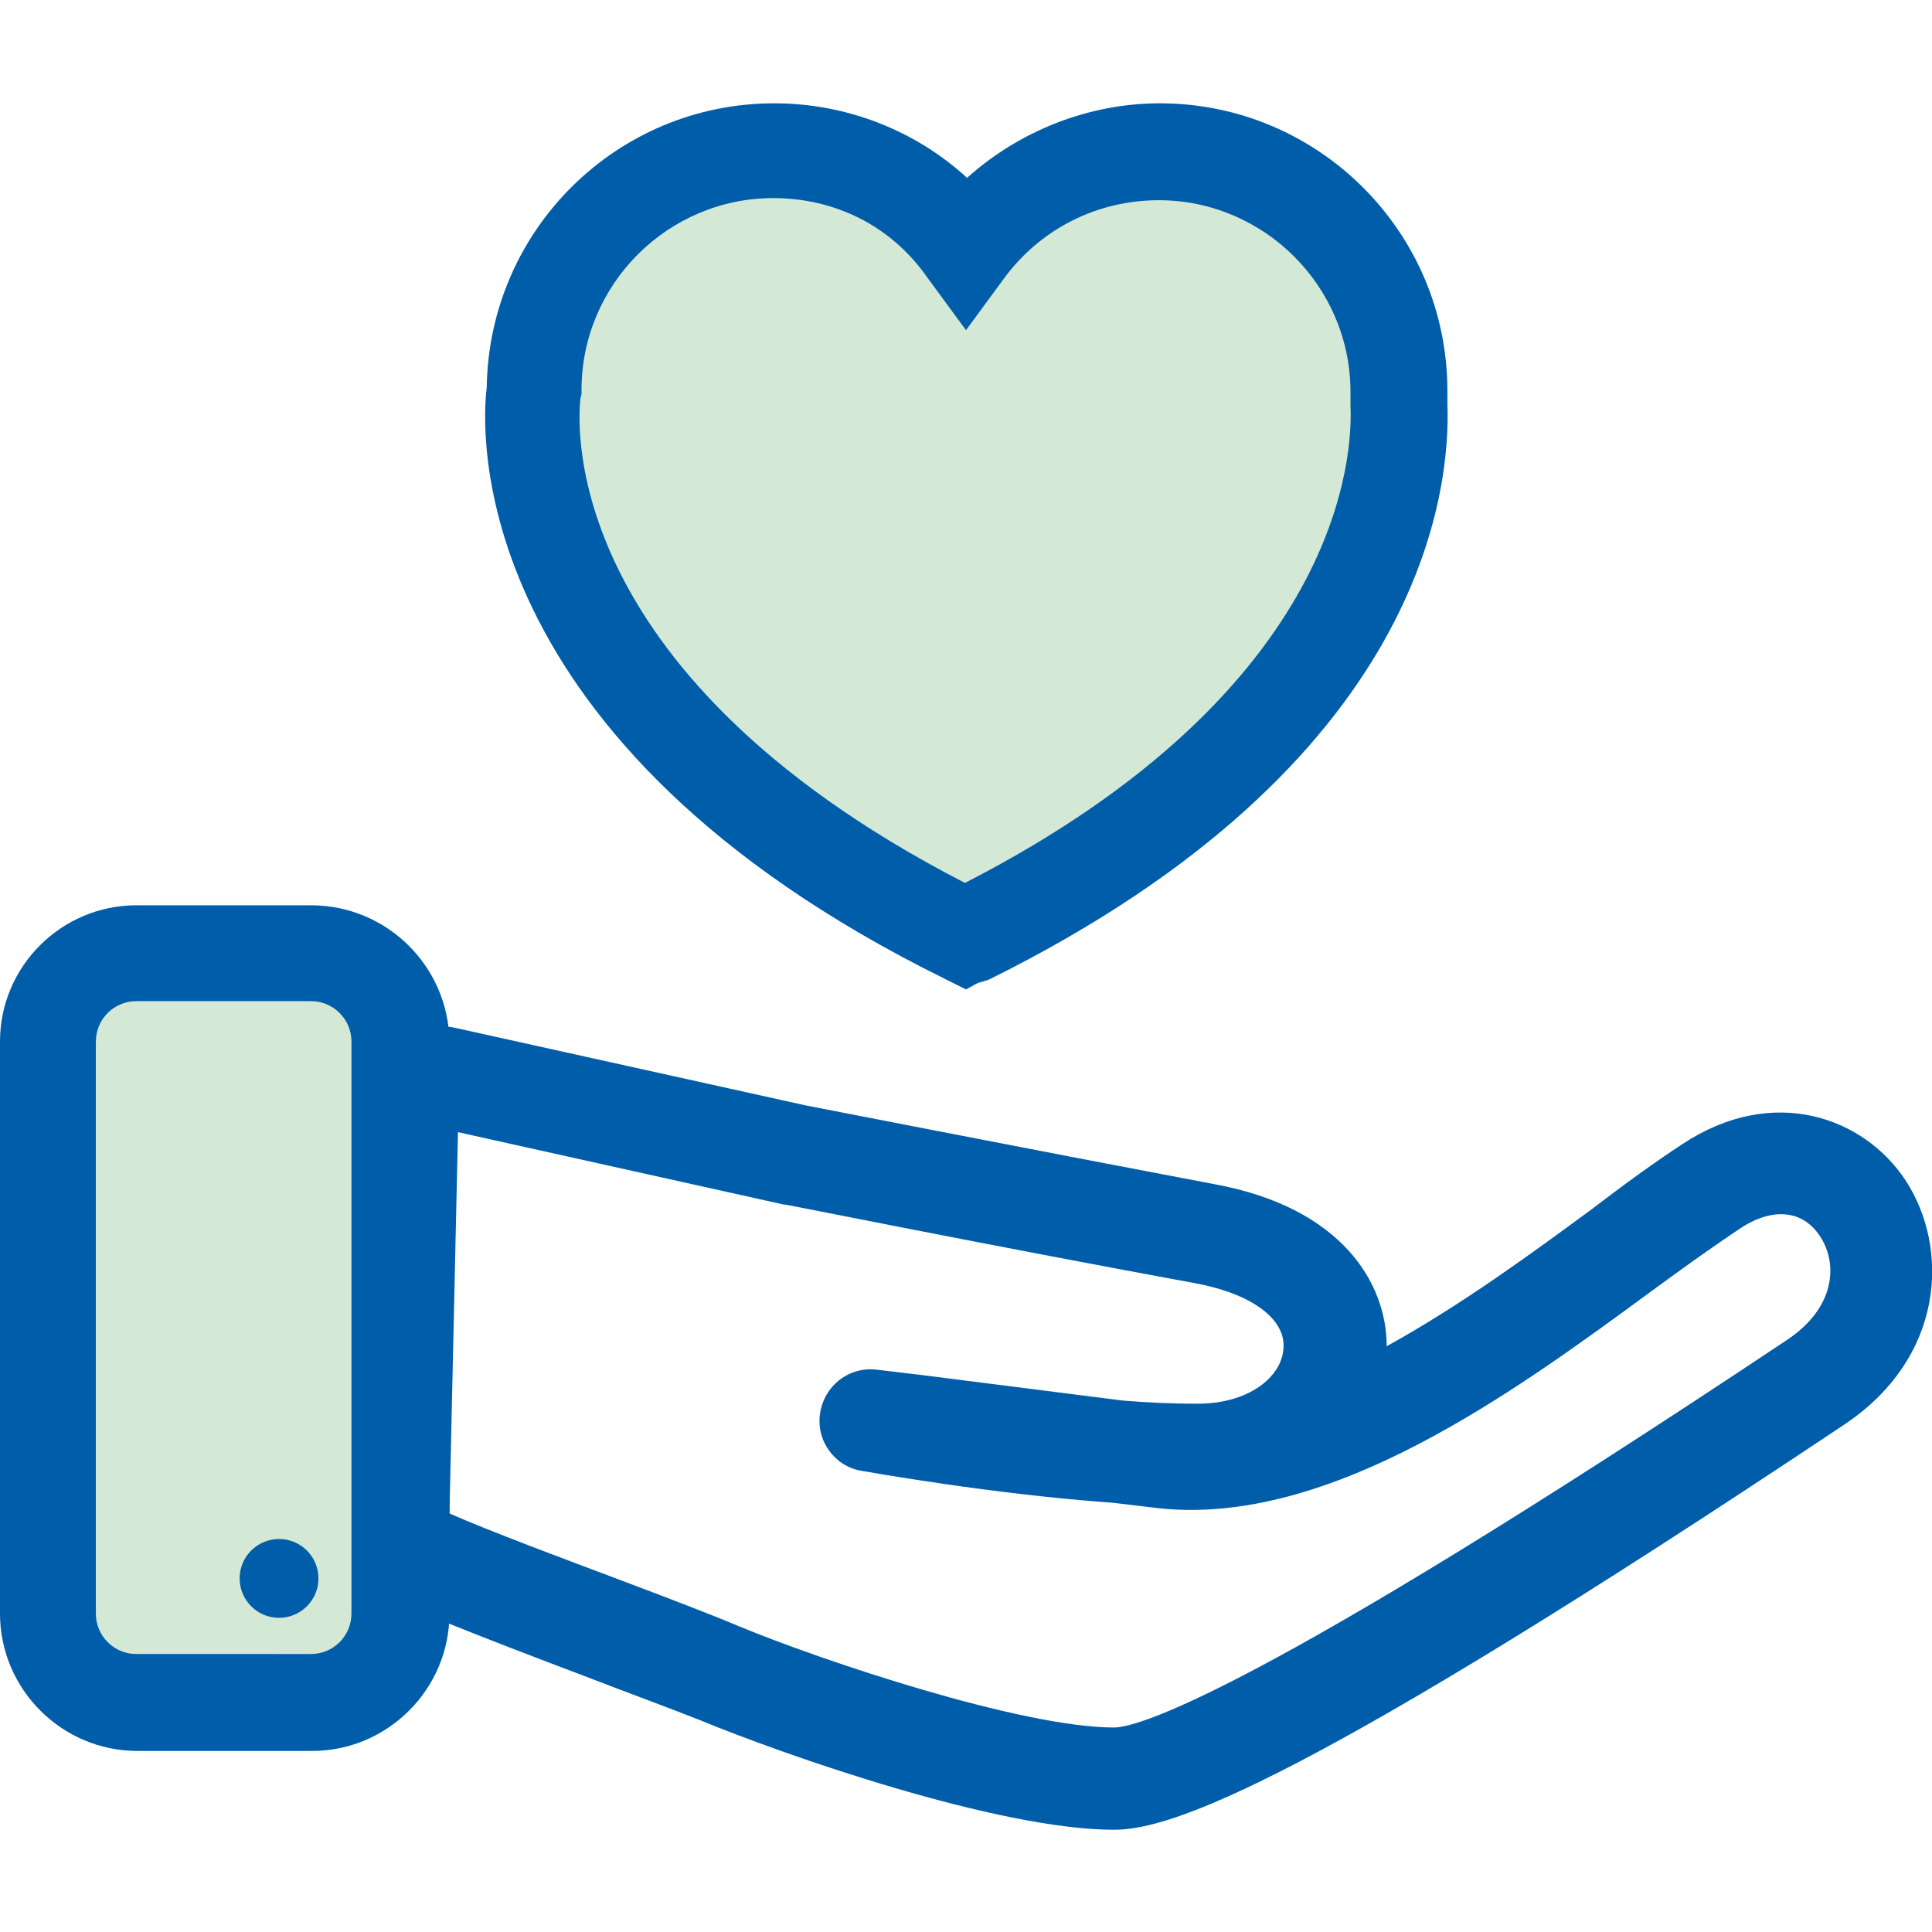
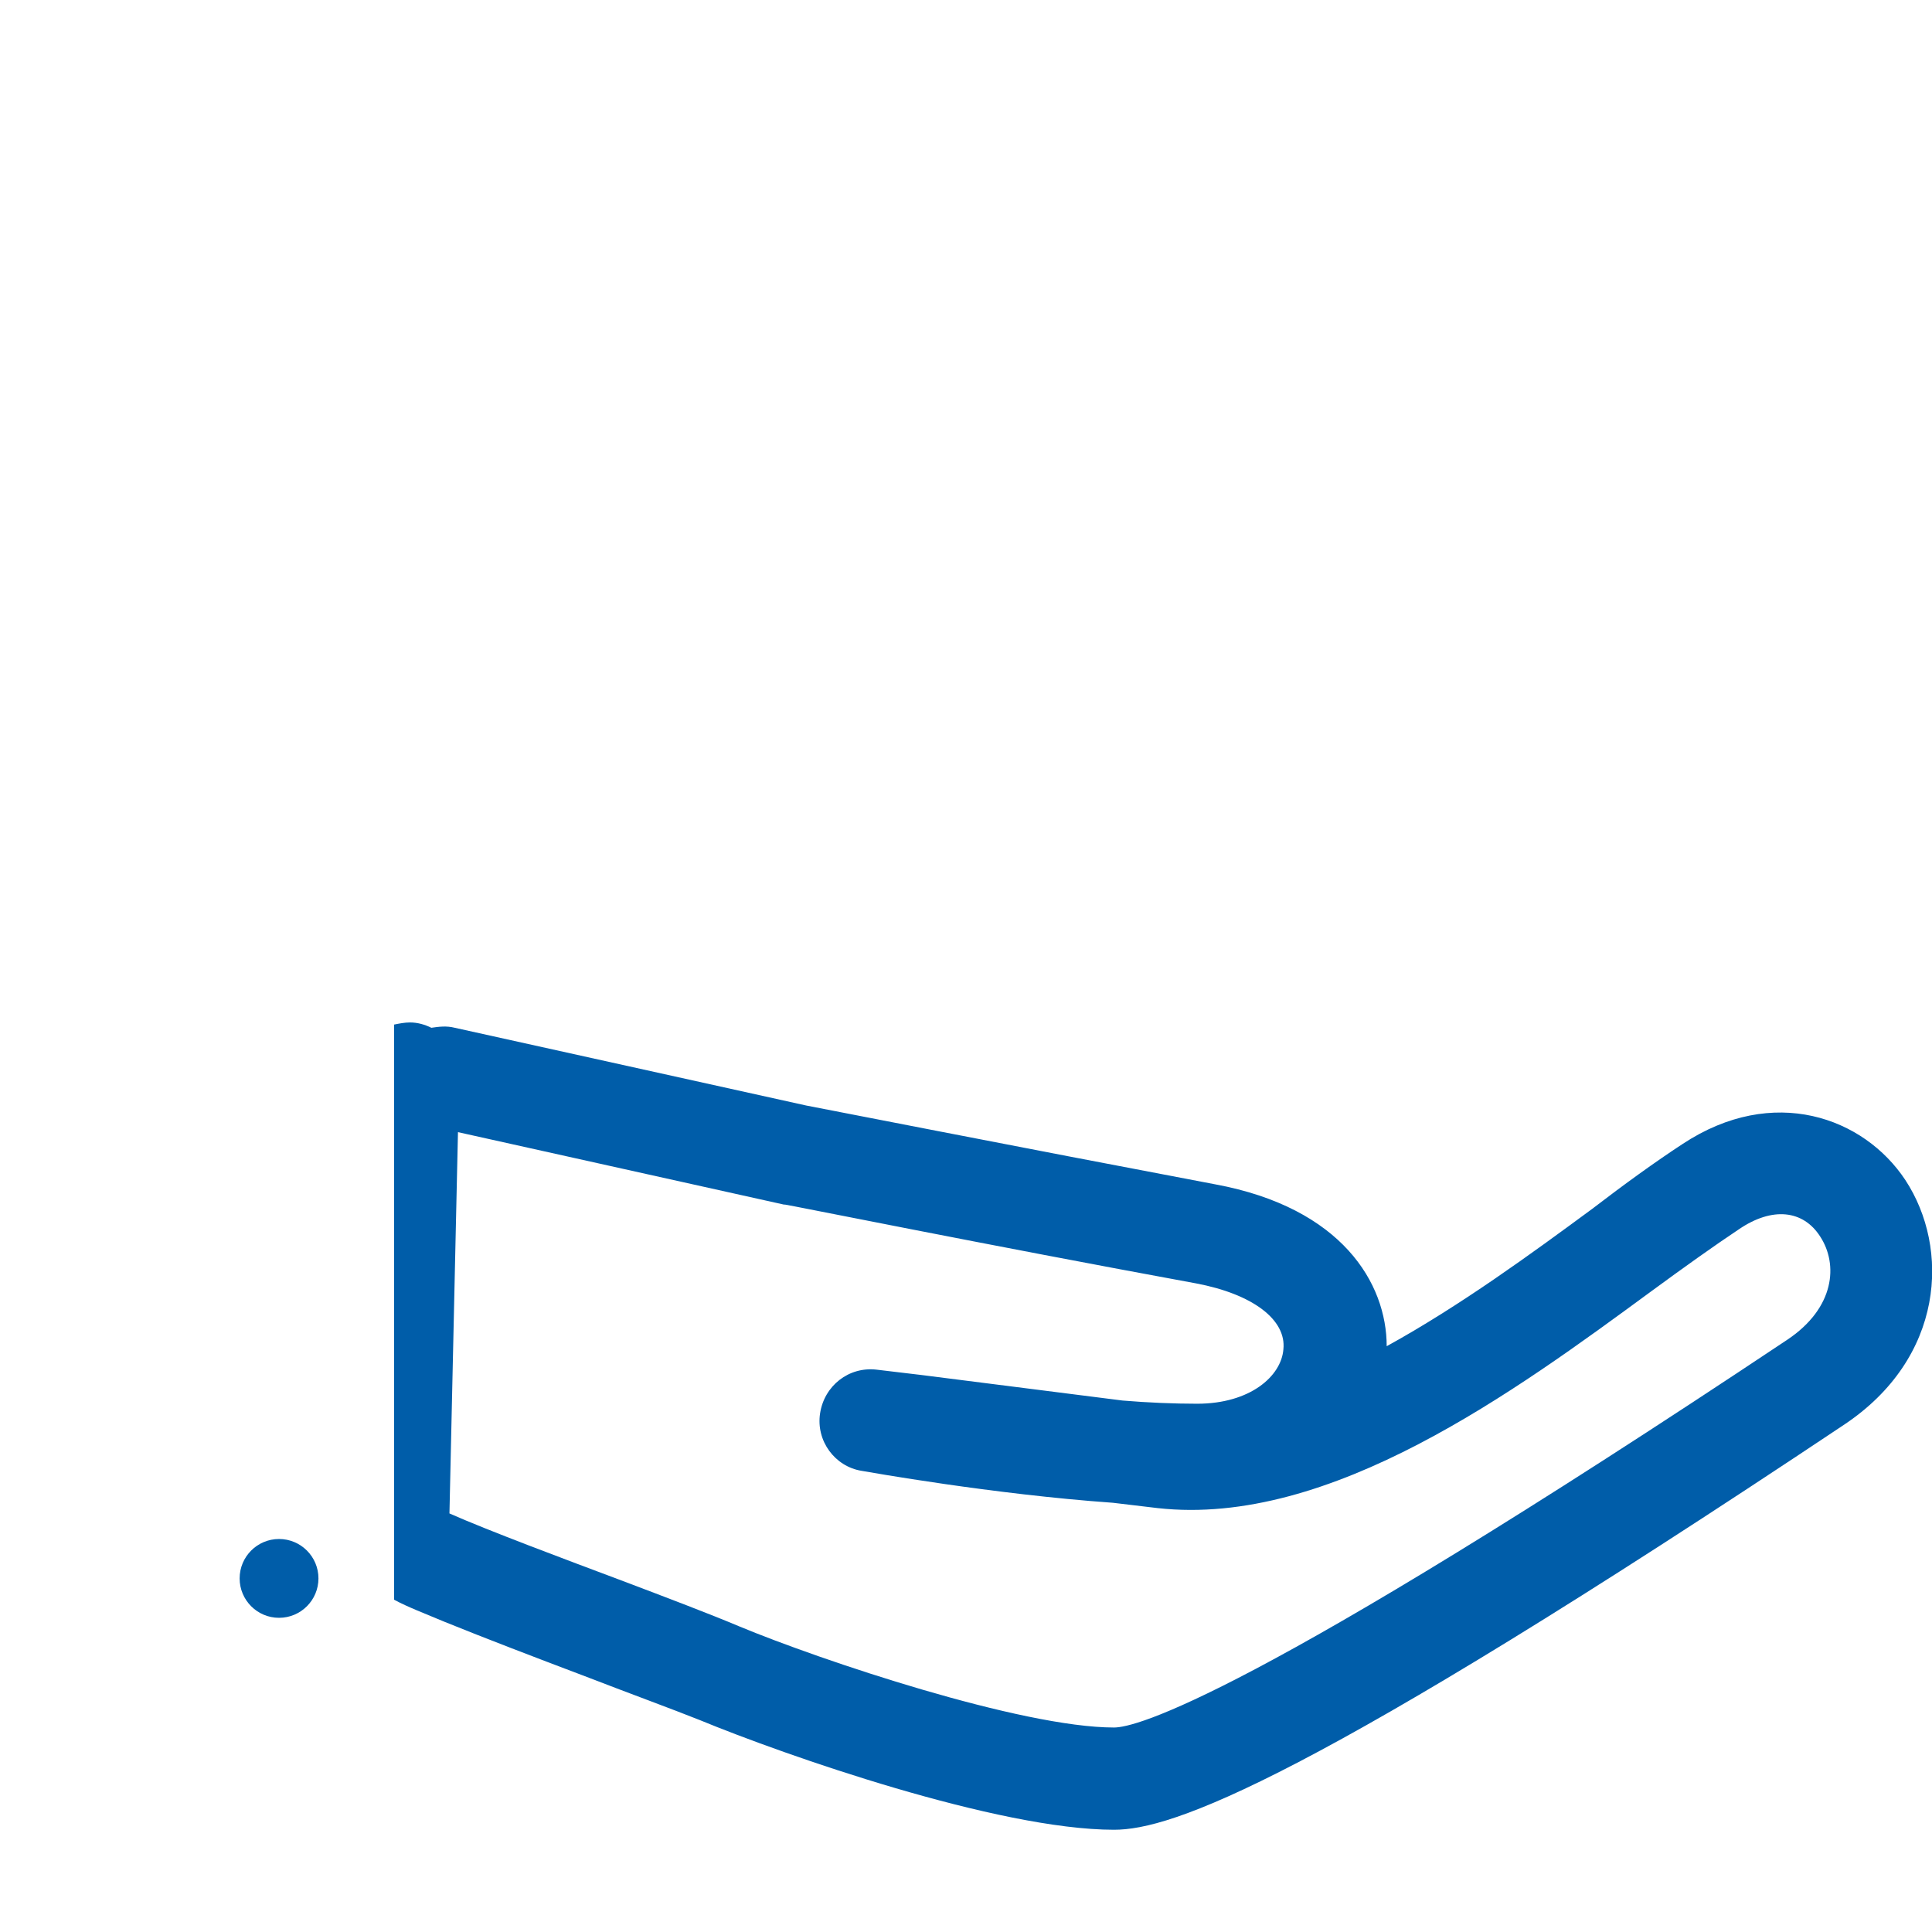
<svg xmlns="http://www.w3.org/2000/svg" version="1.1" id="Layer_1" x="0px" y="0px" viewBox="0 0 181.4 181.4" style="enable-background:new 0 0 181.4 181.4;" xml:space="preserve">
  <style type="text/css">
	.st0{fill:#D3E9D5;}
	.st1{fill:#005DA9;}
	.st2{fill:none;stroke:#005DA9;stroke-width:9;stroke-linecap:round;stroke-linejoin:round;stroke-miterlimit:10;}
</style>
  <g>
    <g id="hand_coins_3_">
      <g>
-         <rect x="6.1" y="91.7" class="st0" width="28.9" height="67.8" />
-       </g>
+         </g>
      <g>
-         <path class="st1" d="M29.2,94c2.1,0,3.8,1.7,3.8,3.8v53.7c0,2.1-1.7,3.8-3.8,3.8H12.8c-2.1,0-3.8-1.7-3.8-3.8V97.8     c0-2.1,1.7-3.8,3.8-3.8H29.2 M29.2,85H12.8C5.8,85,0,90.7,0,97.8v53.7c0,7.1,5.8,12.9,12.9,12.9h16.4c7.1,0,12.9-5.8,12.9-12.9     V97.8C42.1,90.7,36.3,85,29.2,85L29.2,85z" />
-       </g>
+         </g>
      <g>
        <circle class="st1" cx="26.2" cy="148.2" r="3.7" />
      </g>
      <g>
-         <path class="st2" d="M108.4,78.8" />
-       </g>
+         </g>
      <g>
        <path class="st1" d="M178.9,110.8c-3.9-5.9-12.4-9-20.9-3.4c-2.6,1.7-5.5,3.8-8.5,6.1c-5.7,4.2-12.4,9.1-19.3,12.9     c0-5.9-4.2-13-16.1-15.2c-19-3.6-37.3-7.2-38.4-7.4l-33-7.3c-0.8-0.2-1.5-0.1-2.2,0c-0.6-0.3-1.3-0.5-2-0.5c-0.5,0-1,0.1-1.5,0.2     v54c1.3,0.7,2.9,1.3,4.8,2.1c3.7,1.5,8.4,3.3,12.9,5c4.4,1.7,8.5,3.2,11,4.2c8,3.3,28,10.3,38.9,10.3c5.4,0,18-4.3,68.5-38     C182.6,127.5,183.1,117.2,178.9,110.8z M167.8,125.8c-50.7,33.8-61.2,36.4-63.2,36.4c-8.7,0-27.5-6.3-35.2-9.5     c-2.6-1.1-6.8-2.7-11.3-4.4c-4.8-1.8-12.3-4.6-15.9-6.2l0.8-35.8l30.6,6.8c0,0,0.1,0,0.1,0c0.2,0,19,3.8,38.6,7.4     c5.3,1,8.5,3.4,8.2,6.2c-0.2,2.5-3.1,5.1-8.1,5.1c-2.2,0-4.6-0.1-7-0.3l-18.9-2.4l-4.2-0.5c-2.6-0.3-4.9,1.5-5.3,4.1     c-0.4,2.6,1.4,5,3.9,5.4c0.6,0.1,12.3,2.2,23.6,3l4.2,0.5c16.2,1.8,33.6-11,46.4-20.4c3-2.2,5.8-4.2,8.2-5.8     c3.1-2.1,6-1.8,7.6,0.7C172.6,118.7,172.3,122.8,167.8,125.8z" />
      </g>
    </g>
    <g>
-       <path class="st0" d="M90.6,87.8C45.5,65.5,50.1,36.6,50.1,36.6c0-12.4,10.1-22.5,22.5-22.5c7.4,0,14,3.6,18.1,9.2    c4.1-5.5,10.7-9.2,18.1-9.2c12.4,0,22.5,10.1,22.5,22.5c0,0.4,0,0.8,0,1.2c0.3,5.6-0.8,30.4-40.6,50H90.6z" />
-       <path class="st1" d="M91.8,92.3l-1.1,0.6l-2-1c-45.2-22.3-43.5-51.6-43-55.5c0.2-14.8,12.2-26.7,27-26.7c6.7,0,13.2,2.5,18.1,7    c4.9-4.4,11.4-7,18.1-7c14.9,0,27,12.1,27,27c0,0.4,0,0.8,0,1.2c0.3,7.9-2,33.8-43.1,54.1L91.8,92.3z M72.6,18.6    c-9.9,0-18,8.1-18,18V37l-0.1,0.4c-0.1,1-3.1,25.3,36.1,45.5c35.7-18.3,36.4-40.5,36.2-44.8l0-0.2l0-0.2c0-0.3,0-0.6,0-0.9    c0-9.9-8.1-18-18-18c-5.8,0-11.1,2.7-14.5,7.3l-3.6,4.9l-3.6-4.9C83.7,21.2,78.4,18.6,72.6,18.6z" />
-     </g>
+       </g>
  </g>
</svg>